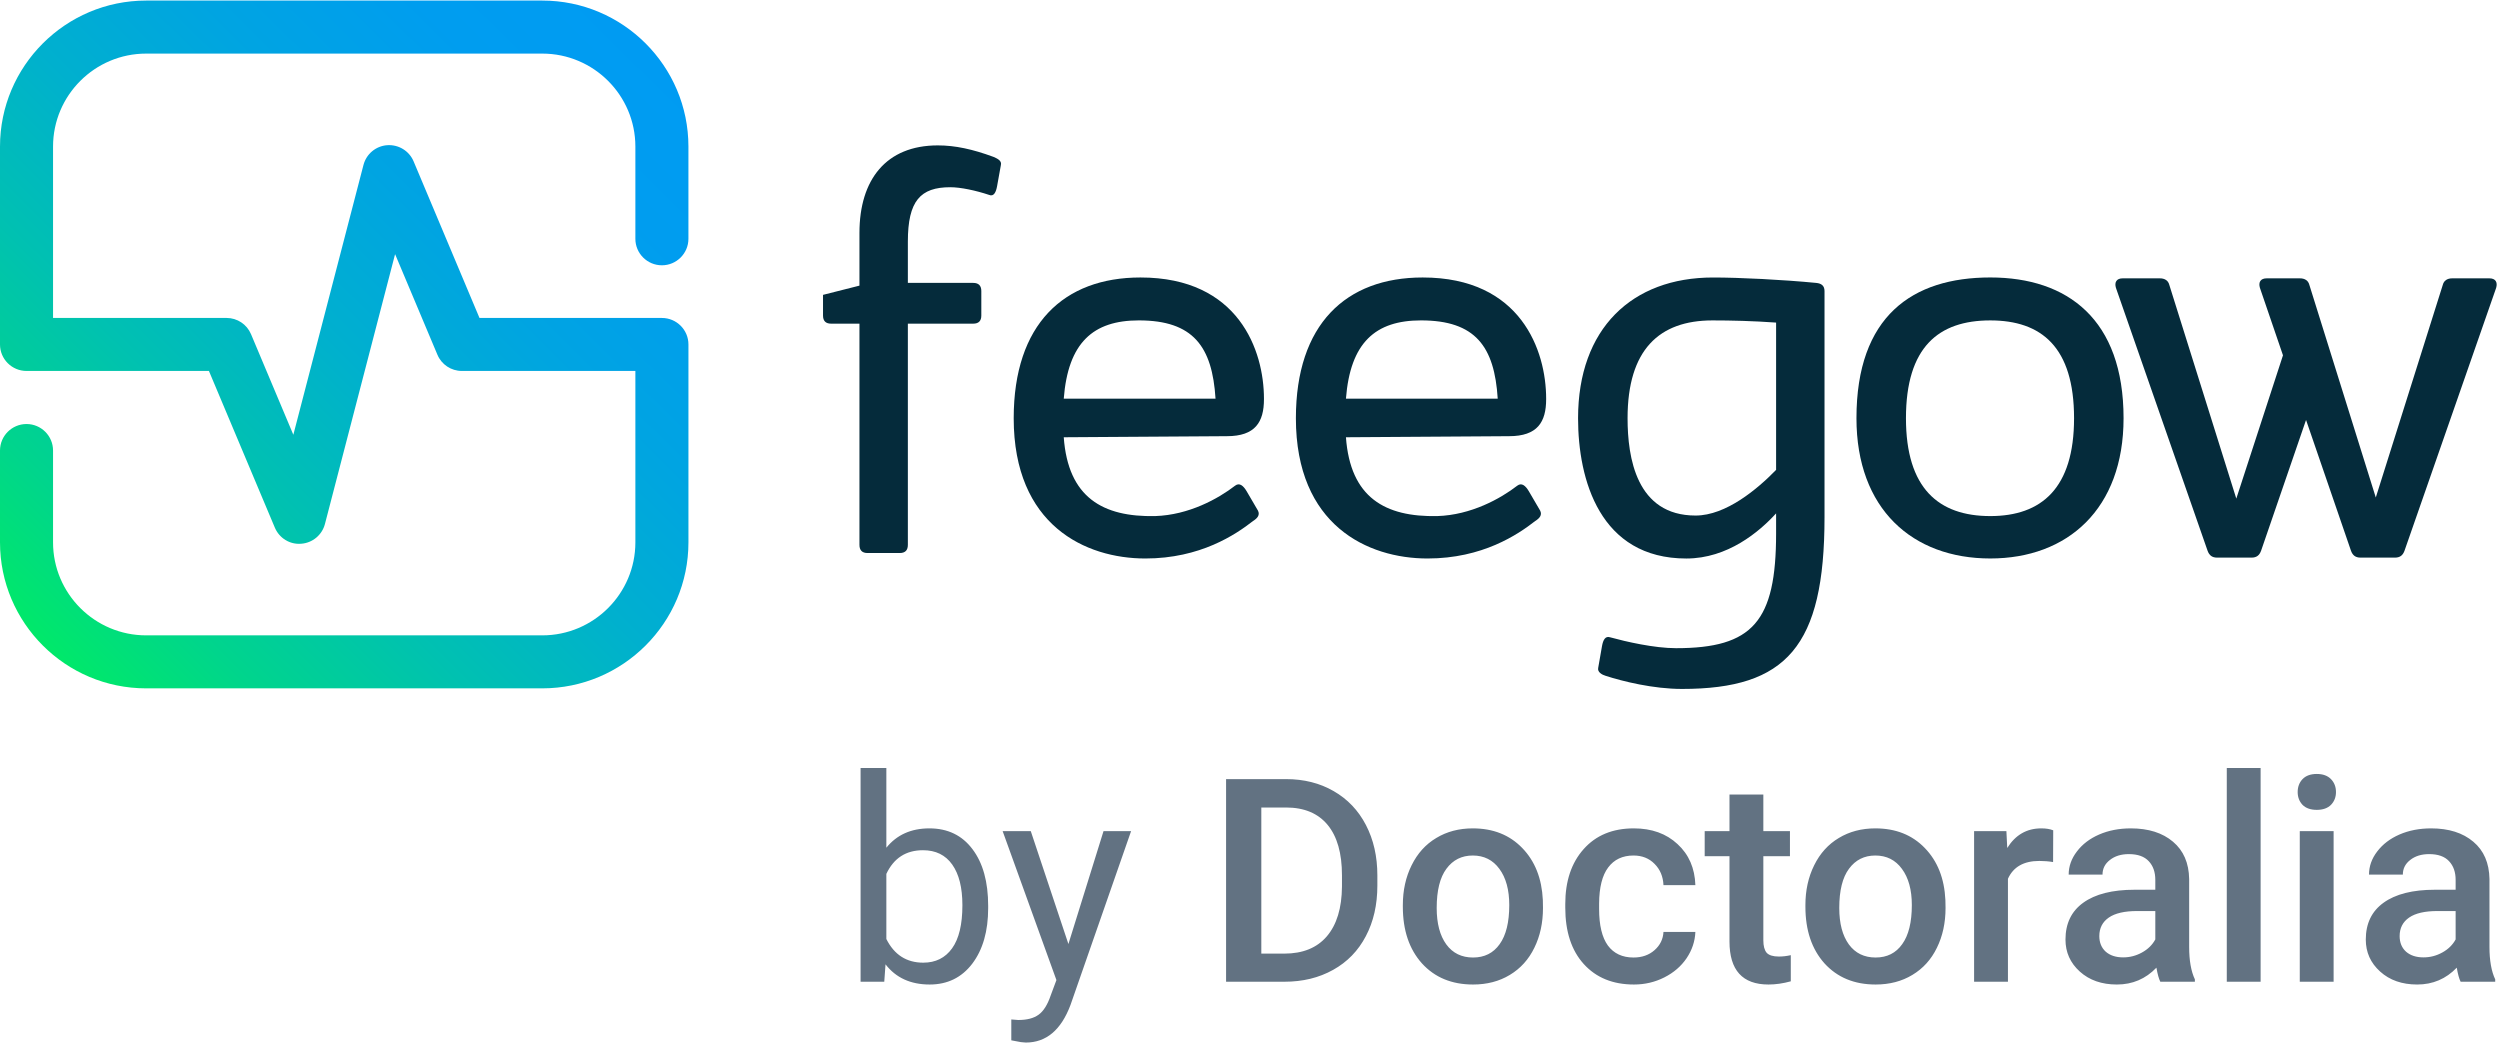
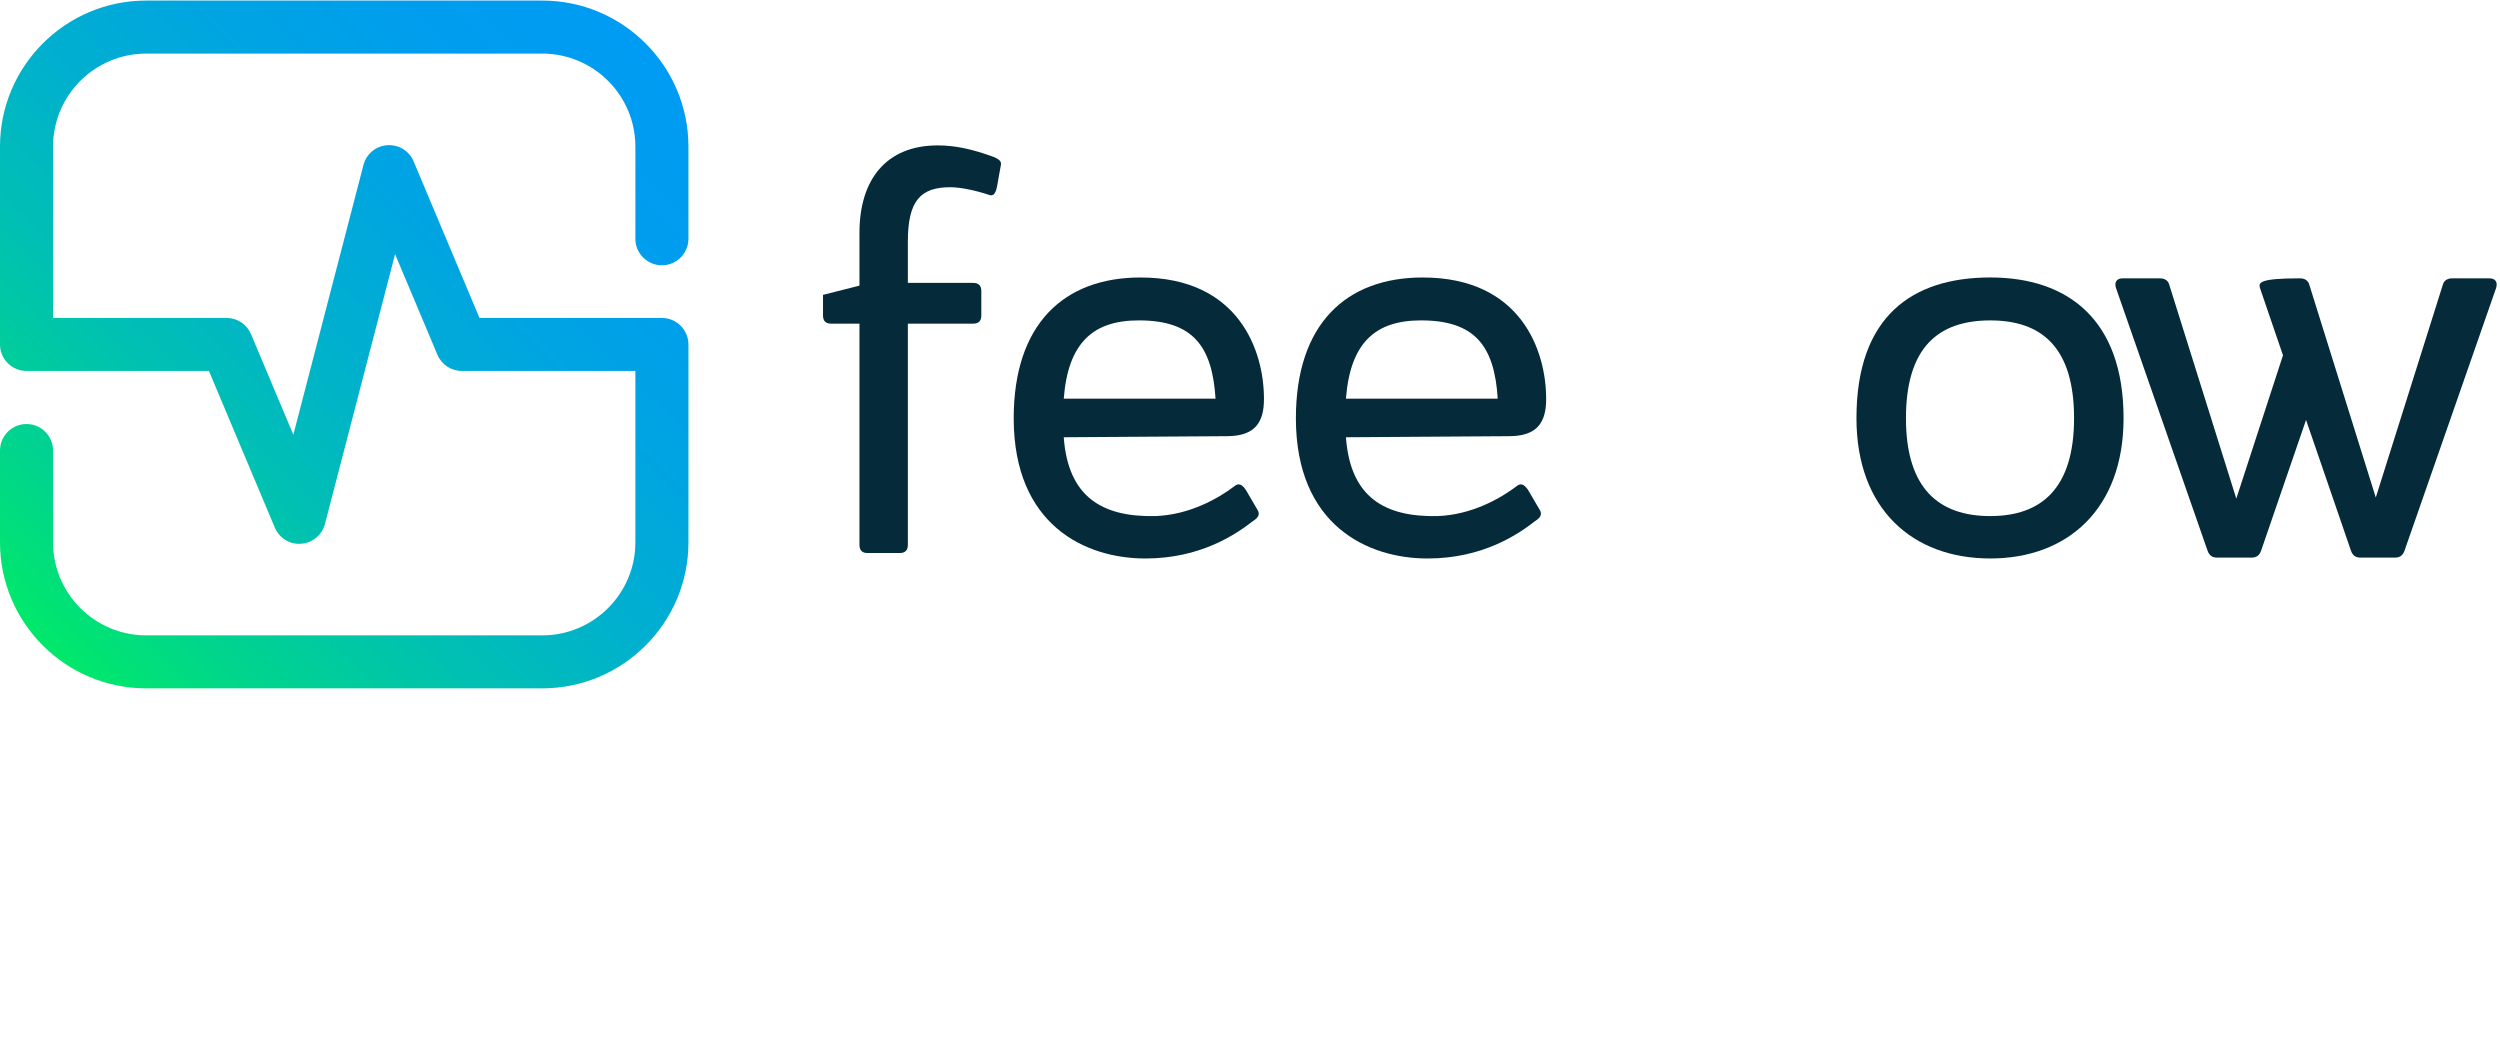
<svg xmlns="http://www.w3.org/2000/svg" width="146" height="61" viewBox="0 0 146 61" fill="none">
  <g clip-path="url(#clip0_1848_1174)">
-     <path fill-rule="evenodd" clip-rule="evenodd" d="M56.782 56.277C57.4 55.459 57.709 54.378 57.709 53.034V52.904C57.709 51.501 57.403 50.395 56.79 49.588C56.183 48.781 55.345 48.377 54.276 48.377C53.208 48.377 52.37 48.754 51.763 49.507V44.85H50.258V57.333H51.641L51.714 56.317C52.321 57.103 53.181 57.496 54.292 57.496C55.334 57.496 56.164 57.089 56.782 56.277ZM55.61 50.49C56.006 51.048 56.204 51.839 56.204 52.863C56.204 53.985 56.004 54.825 55.602 55.383C55.201 55.941 54.64 56.22 53.918 56.22C52.942 56.22 52.224 55.759 51.763 54.838V51.035C52.197 50.114 52.91 49.653 53.902 49.653C54.645 49.653 55.215 49.932 55.61 50.49ZM132.02 57.333H130.044V44.85H132.02V57.333ZM134.307 57.333H136.283V48.54H134.307V57.333ZM134.469 45.5C134.28 45.7 134.184 45.952 134.184 46.256C134.184 46.554 134.28 46.803 134.469 47.004C134.664 47.199 134.941 47.296 135.298 47.296C135.657 47.296 135.933 47.199 136.129 47.004C136.323 46.803 136.421 46.554 136.421 46.256C136.421 45.952 136.323 45.7 136.129 45.5C135.933 45.3 135.657 45.199 135.298 45.199C134.941 45.199 134.664 45.3 134.469 45.5ZM143.475 56.512C143.539 56.892 143.615 57.165 143.701 57.333H145.72V57.195C145.497 56.724 145.385 56.093 145.385 55.301V51.335C145.369 50.398 145.055 49.672 144.442 49.157C143.829 48.637 143.008 48.377 141.977 48.377C141.299 48.377 140.683 48.496 140.13 48.735C139.583 48.973 139.15 49.303 138.829 49.726C138.509 50.143 138.35 50.593 138.35 51.075H140.326C140.326 50.728 140.47 50.444 140.757 50.222C141.044 49.994 141.413 49.88 141.863 49.88C142.384 49.88 142.771 50.019 143.026 50.295C143.281 50.566 143.409 50.929 143.409 51.384V51.961H142.197C140.901 51.961 139.902 52.213 139.203 52.717C138.509 53.215 138.162 53.933 138.162 54.871C138.162 55.613 138.441 56.236 139.001 56.74C139.559 57.244 140.279 57.496 141.164 57.496C142.075 57.496 142.845 57.168 143.475 56.512ZM142.628 55.627C142.287 55.816 141.921 55.911 141.53 55.911C141.107 55.911 140.768 55.8 140.513 55.578C140.263 55.35 140.139 55.047 140.139 54.667C140.139 54.202 140.324 53.841 140.691 53.587C141.06 53.332 141.611 53.205 142.343 53.205H143.409V54.863C143.236 55.182 142.975 55.437 142.628 55.627ZM125.935 56.512C126.001 56.892 126.077 57.165 126.163 57.333H128.181V57.195C127.958 56.724 127.847 56.093 127.847 55.301V51.335C127.831 50.398 127.516 49.672 126.904 49.157C126.291 48.637 125.469 48.377 124.439 48.377C123.761 48.377 123.145 48.496 122.592 48.735C122.044 48.973 121.61 49.303 121.291 49.726C120.971 50.143 120.811 50.593 120.811 51.075H122.787C122.787 50.728 122.931 50.444 123.219 50.222C123.506 49.994 123.875 49.88 124.325 49.88C124.845 49.88 125.233 50.019 125.488 50.295C125.743 50.566 125.87 50.929 125.87 51.384V51.961H124.658C123.362 51.961 122.364 52.213 121.665 52.717C120.971 53.215 120.624 53.933 120.624 54.871C120.624 55.613 120.903 56.236 121.461 56.74C122.02 57.244 122.741 57.496 123.625 57.496C124.536 57.496 125.306 57.168 125.935 56.512ZM125.09 55.627C124.748 55.816 124.382 55.911 123.991 55.911C123.568 55.911 123.229 55.8 122.974 55.578C122.725 55.35 122.6 55.047 122.6 54.667C122.6 54.202 122.785 53.841 123.153 53.587C123.522 53.332 124.073 53.205 124.805 53.205H125.87V54.863C125.697 55.182 125.437 55.437 125.09 55.627ZM119.9 50.344C119.639 50.3 119.371 50.279 119.094 50.279C118.188 50.279 117.578 50.626 117.264 51.319V57.333H115.287V48.54H117.174L117.223 49.523C117.7 48.759 118.362 48.377 119.208 48.377C119.49 48.377 119.723 48.415 119.908 48.491L119.9 50.344ZM105.948 50.531C105.607 51.219 105.436 51.994 105.436 52.855V52.953C105.436 54.329 105.807 55.431 106.55 56.261C107.299 57.084 108.294 57.496 109.536 57.496C110.349 57.496 111.065 57.309 111.683 56.935C112.307 56.561 112.784 56.033 113.115 55.35C113.451 54.667 113.62 53.893 113.62 53.026L113.611 52.562C113.552 51.3 113.15 50.287 112.407 49.523C111.67 48.759 110.707 48.377 109.52 48.377C108.717 48.377 108.006 48.564 107.388 48.938C106.77 49.306 106.29 49.837 105.948 50.531ZM107.974 55.155C107.6 54.64 107.413 53.931 107.413 53.026C107.413 52.007 107.602 51.243 107.982 50.734C108.362 50.219 108.874 49.962 109.52 49.962C110.176 49.962 110.694 50.222 111.073 50.742C111.458 51.262 111.651 51.967 111.651 52.855C111.651 53.858 111.464 54.619 111.089 55.139C110.721 55.659 110.203 55.919 109.536 55.919C108.869 55.919 108.348 55.664 107.974 55.155ZM102.979 46.402V48.54H104.533V50.002H102.979V54.911C102.979 55.247 103.044 55.491 103.174 55.643C103.31 55.789 103.549 55.862 103.89 55.862C104.118 55.862 104.349 55.835 104.582 55.781V57.309C104.132 57.433 103.698 57.496 103.28 57.496C101.762 57.496 101.002 56.659 101.002 54.984V50.002H99.554V48.54H101.002V46.402H102.979ZM96.626 55.488C96.301 55.776 95.891 55.919 95.398 55.919C94.747 55.919 94.248 55.686 93.901 55.22C93.559 54.749 93.388 54.036 93.388 53.083V52.766C93.394 51.823 93.57 51.121 93.917 50.661C94.264 50.195 94.758 49.962 95.398 49.962C95.897 49.962 96.306 50.124 96.626 50.45C96.951 50.775 97.125 51.189 97.147 51.693H99.01C98.977 50.701 98.63 49.902 97.968 49.295C97.312 48.683 96.46 48.377 95.414 48.377C94.177 48.377 93.201 48.781 92.485 49.588C91.769 50.39 91.412 51.46 91.412 52.798V53.002C91.412 54.405 91.772 55.505 92.493 56.301C93.215 57.097 94.191 57.496 95.422 57.496C96.056 57.496 96.648 57.358 97.195 57.081C97.743 56.805 98.177 56.431 98.497 55.96C98.817 55.483 98.988 54.971 99.01 54.424H97.147C97.125 54.846 96.951 55.201 96.626 55.488ZM81.926 52.855C81.926 51.994 82.097 51.219 82.439 50.531C82.781 49.837 83.26 49.306 83.879 48.938C84.497 48.564 85.207 48.377 86.01 48.377C87.198 48.377 88.16 48.759 88.898 49.523C89.641 50.287 90.042 51.3 90.102 52.562L90.11 53.026C90.11 53.893 89.942 54.667 89.606 55.35C89.275 56.033 88.797 56.561 88.174 56.935C87.556 57.309 86.84 57.496 86.026 57.496C84.784 57.496 83.789 57.084 83.041 56.261C82.298 55.431 81.926 54.329 81.926 52.953V52.855ZM83.903 53.026C83.903 53.931 84.09 54.64 84.465 55.155C84.839 55.664 85.359 55.919 86.026 55.919C86.693 55.919 87.211 55.659 87.58 55.139C87.954 54.619 88.141 53.858 88.141 52.855C88.141 51.967 87.949 51.262 87.564 50.742C87.184 50.222 86.666 49.962 86.01 49.962C85.365 49.962 84.852 50.219 84.472 50.734C84.093 51.243 83.903 52.007 83.903 53.026ZM71.603 45.5V57.333H75.012C76.08 57.333 77.026 57.103 77.851 56.642C78.681 56.182 79.318 55.526 79.763 54.676C80.213 53.825 80.438 52.839 80.438 51.717V51.124C80.438 50.019 80.216 49.038 79.771 48.182C79.326 47.326 78.697 46.665 77.883 46.199C77.075 45.733 76.148 45.5 75.101 45.5H71.603ZM73.661 55.691V47.158H75.101C76.164 47.158 76.975 47.497 77.534 48.174C78.092 48.851 78.371 49.832 78.371 51.116V51.774C78.361 53.037 78.065 54.006 77.485 54.684C76.91 55.355 76.083 55.691 75.004 55.691H73.661ZM62.395 55.131L64.445 48.54H66.055L62.517 58.69C61.969 60.153 61.099 60.885 59.906 60.885L59.621 60.86L59.06 60.755V59.536L59.466 59.568C59.976 59.568 60.372 59.465 60.654 59.259C60.941 59.053 61.177 58.677 61.362 58.13L61.695 57.236L58.555 48.54H60.198L62.395 55.131Z" fill="#627282" />
    <path d="M58.23 10.871L58.453 9.633C58.516 9.38 58.23 9.252 58.009 9.158C56.801 8.714 55.784 8.491 54.768 8.491C51.749 8.491 50.192 10.491 50.192 13.602V16.681L48.064 17.22V18.427C48.064 18.744 48.222 18.902 48.54 18.902H50.192V31.821C50.192 32.138 50.351 32.297 50.668 32.297H52.543C52.861 32.297 53.019 32.138 53.019 31.821V18.902H56.833C57.151 18.902 57.309 18.744 57.309 18.427V16.998C57.309 16.68 57.15 16.521 56.833 16.521H53.019V14.109C53.019 11.728 53.751 10.934 55.498 10.934C56.102 10.934 56.991 11.125 57.754 11.379C58.04 11.506 58.167 11.22 58.23 10.871Z" fill="#052B3B" />
    <path fill-rule="evenodd" clip-rule="evenodd" d="M73.815 23.314V23.282C73.815 20.489 72.353 16.204 66.602 16.205C62.123 16.205 59.2 18.935 59.2 24.426C59.2 30.68 63.394 32.616 66.888 32.616C70.098 32.616 72.163 31.219 73.18 30.425C73.434 30.267 73.593 30.076 73.466 29.822L72.799 28.68C72.608 28.362 72.386 28.171 72.132 28.362C71.147 29.123 69.431 30.076 67.461 30.139C64.411 30.202 62.377 29.06 62.123 25.536L71.655 25.473C73.307 25.473 73.815 24.647 73.815 23.314ZM66.507 18.711C69.685 18.711 70.796 20.235 70.987 23.282H62.123C62.377 20.012 63.838 18.711 66.507 18.711Z" fill="#052B3B" />
    <path fill-rule="evenodd" clip-rule="evenodd" d="M90.295 23.282V23.314C90.295 24.647 89.787 25.473 88.135 25.473L78.603 25.536C78.857 29.06 80.891 30.202 83.941 30.139C85.911 30.076 87.626 29.123 88.611 28.362C88.866 28.171 89.088 28.362 89.279 28.68L89.946 29.822C90.073 30.076 89.914 30.267 89.659 30.425C88.643 31.219 86.578 32.616 83.368 32.616C79.874 32.616 75.68 30.68 75.68 24.426C75.68 18.935 78.603 16.205 83.082 16.205C88.833 16.204 90.295 20.489 90.295 23.282ZM87.467 23.282C87.276 20.235 86.165 18.711 82.987 18.711C80.319 18.711 78.857 20.012 78.603 23.282H87.467Z" fill="#052B3B" />
-     <path fill-rule="evenodd" clip-rule="evenodd" d="M106.552 30.203V16.998C106.552 16.68 106.362 16.553 106.076 16.523C104.106 16.332 101.596 16.206 100.039 16.206C95.305 16.206 92.159 19.19 92.159 24.427C92.159 28.014 93.431 32.617 98.482 32.617C100.896 32.617 102.739 31.061 103.724 29.982V31.156C103.724 36.298 102.358 37.854 97.879 37.854C96.608 37.854 94.956 37.473 94.034 37.219C93.749 37.123 93.621 37.377 93.558 37.726L93.336 38.996C93.273 39.25 93.558 39.408 93.781 39.472C94.766 39.789 96.544 40.234 98.229 40.234C104.329 40.234 106.552 37.758 106.552 30.203ZM103.724 18.839V27.441C102.645 28.552 100.801 30.108 99.022 30.108C95.558 30.108 95.05 26.711 95.05 24.426C95.05 20.426 96.894 18.712 100.007 18.712C101.087 18.712 102.389 18.743 103.724 18.839Z" fill="#052B3B" />
    <path fill-rule="evenodd" clip-rule="evenodd" d="M108.417 24.425C108.417 18.458 111.689 16.204 116.233 16.204C120.744 16.204 124.016 18.649 124.016 24.425C124.016 29.727 120.744 32.615 116.233 32.615C111.689 32.615 108.417 29.727 108.417 24.425ZM121.125 24.425C121.125 20.267 119.219 18.712 116.233 18.712C113.214 18.712 111.308 20.267 111.308 24.425C111.308 28.52 113.214 30.139 116.233 30.139C119.219 30.139 121.125 28.52 121.125 24.425Z" fill="#052B3B" />
-     <path d="M140.42 32.171L145.775 16.813C145.872 16.484 145.741 16.255 145.381 16.255H143.213C142.918 16.255 142.72 16.386 142.655 16.649L138.746 29.054L134.87 16.649C134.804 16.386 134.607 16.255 134.312 16.255H132.374C132.012 16.255 131.881 16.485 131.98 16.813L133.326 20.75L130.6 29.119L126.691 16.649C126.626 16.386 126.428 16.255 126.133 16.255H123.965C123.603 16.255 123.472 16.485 123.571 16.813L128.925 32.171C129.023 32.434 129.188 32.565 129.483 32.565H131.487C131.782 32.565 131.946 32.434 132.045 32.171L134.673 24.525L137.3 32.171C137.398 32.434 137.563 32.565 137.859 32.565H139.862C140.157 32.565 140.322 32.434 140.42 32.171Z" fill="#052B3B" />
+     <path d="M140.42 32.171L145.775 16.813C145.872 16.484 145.741 16.255 145.381 16.255H143.213C142.918 16.255 142.72 16.386 142.655 16.649L138.746 29.054L134.87 16.649C134.804 16.386 134.607 16.255 134.312 16.255C132.012 16.255 131.881 16.485 131.98 16.813L133.326 20.75L130.6 29.119L126.691 16.649C126.626 16.386 126.428 16.255 126.133 16.255H123.965C123.603 16.255 123.472 16.485 123.571 16.813L128.925 32.171C129.023 32.434 129.188 32.565 129.483 32.565H131.487C131.782 32.565 131.946 32.434 132.045 32.171L134.673 24.525L137.3 32.171C137.398 32.434 137.563 32.565 137.859 32.565H139.862C140.157 32.565 140.322 32.434 140.42 32.171Z" fill="#052B3B" />
    <path d="M38.655 15.493C39.509 15.493 40.204 14.799 40.204 13.945V8.56C40.204 3.859 36.376 0.033 31.669 0.033H8.535C3.829 0.033 0 3.859 0 8.56V20.117C0 20.971 0.695 21.664 1.549 21.664H12.201L16.049 30.81C16.311 31.431 16.929 31.81 17.589 31.754C18.252 31.707 18.81 31.242 18.977 30.599L23.073 14.842L25.545 20.716C25.787 21.291 26.348 21.664 26.973 21.664H37.106V31.674C37.106 34.668 34.668 37.105 31.669 37.105H8.535C5.538 37.105 3.098 34.669 3.098 31.674V26.311C3.098 25.457 2.404 24.763 1.549 24.763C0.695 24.763 0 25.457 0 26.311V31.674C0 36.375 3.829 40.2 8.535 40.2H31.669C36.376 40.2 40.205 36.374 40.205 31.674V20.117C40.205 19.263 39.51 18.569 38.655 18.569H28.002L24.154 9.423C23.898 8.815 23.283 8.435 22.614 8.479C21.951 8.526 21.394 8.991 21.227 9.633L17.131 25.39L14.66 19.517C14.417 18.941 13.857 18.568 13.231 18.568H3.098V8.56C3.098 5.566 5.537 3.13 8.535 3.13H31.669C34.667 3.13 37.106 5.566 37.106 8.56V13.945C37.105 14.799 37.8 15.493 38.655 15.493Z" fill="url(#paint0_linear_1848_1174)" />
  </g>
  <defs>
    <linearGradient id="paint0_linear_1848_1174" x1="2.484" y1="37.85" x2="38.133" y2="1.9" gradientUnits="userSpaceOnUse">
      <stop stop-color="#00E969" />
      <stop offset="0.138" stop-color="#00D58C" />
      <stop offset="0.314" stop-color="#00C1B1" />
      <stop offset="0.489" stop-color="#00B0CE" />
      <stop offset="0.663" stop-color="#00A4E2" />
      <stop offset="0.835" stop-color="#009DEF" />
      <stop offset="1" stop-color="#009BF3" />
    </linearGradient>
    <clipPath id="clip0_1848_1174">
      <rect width="146" height="61" fill="white" />
    </clipPath>
  </defs>
</svg>